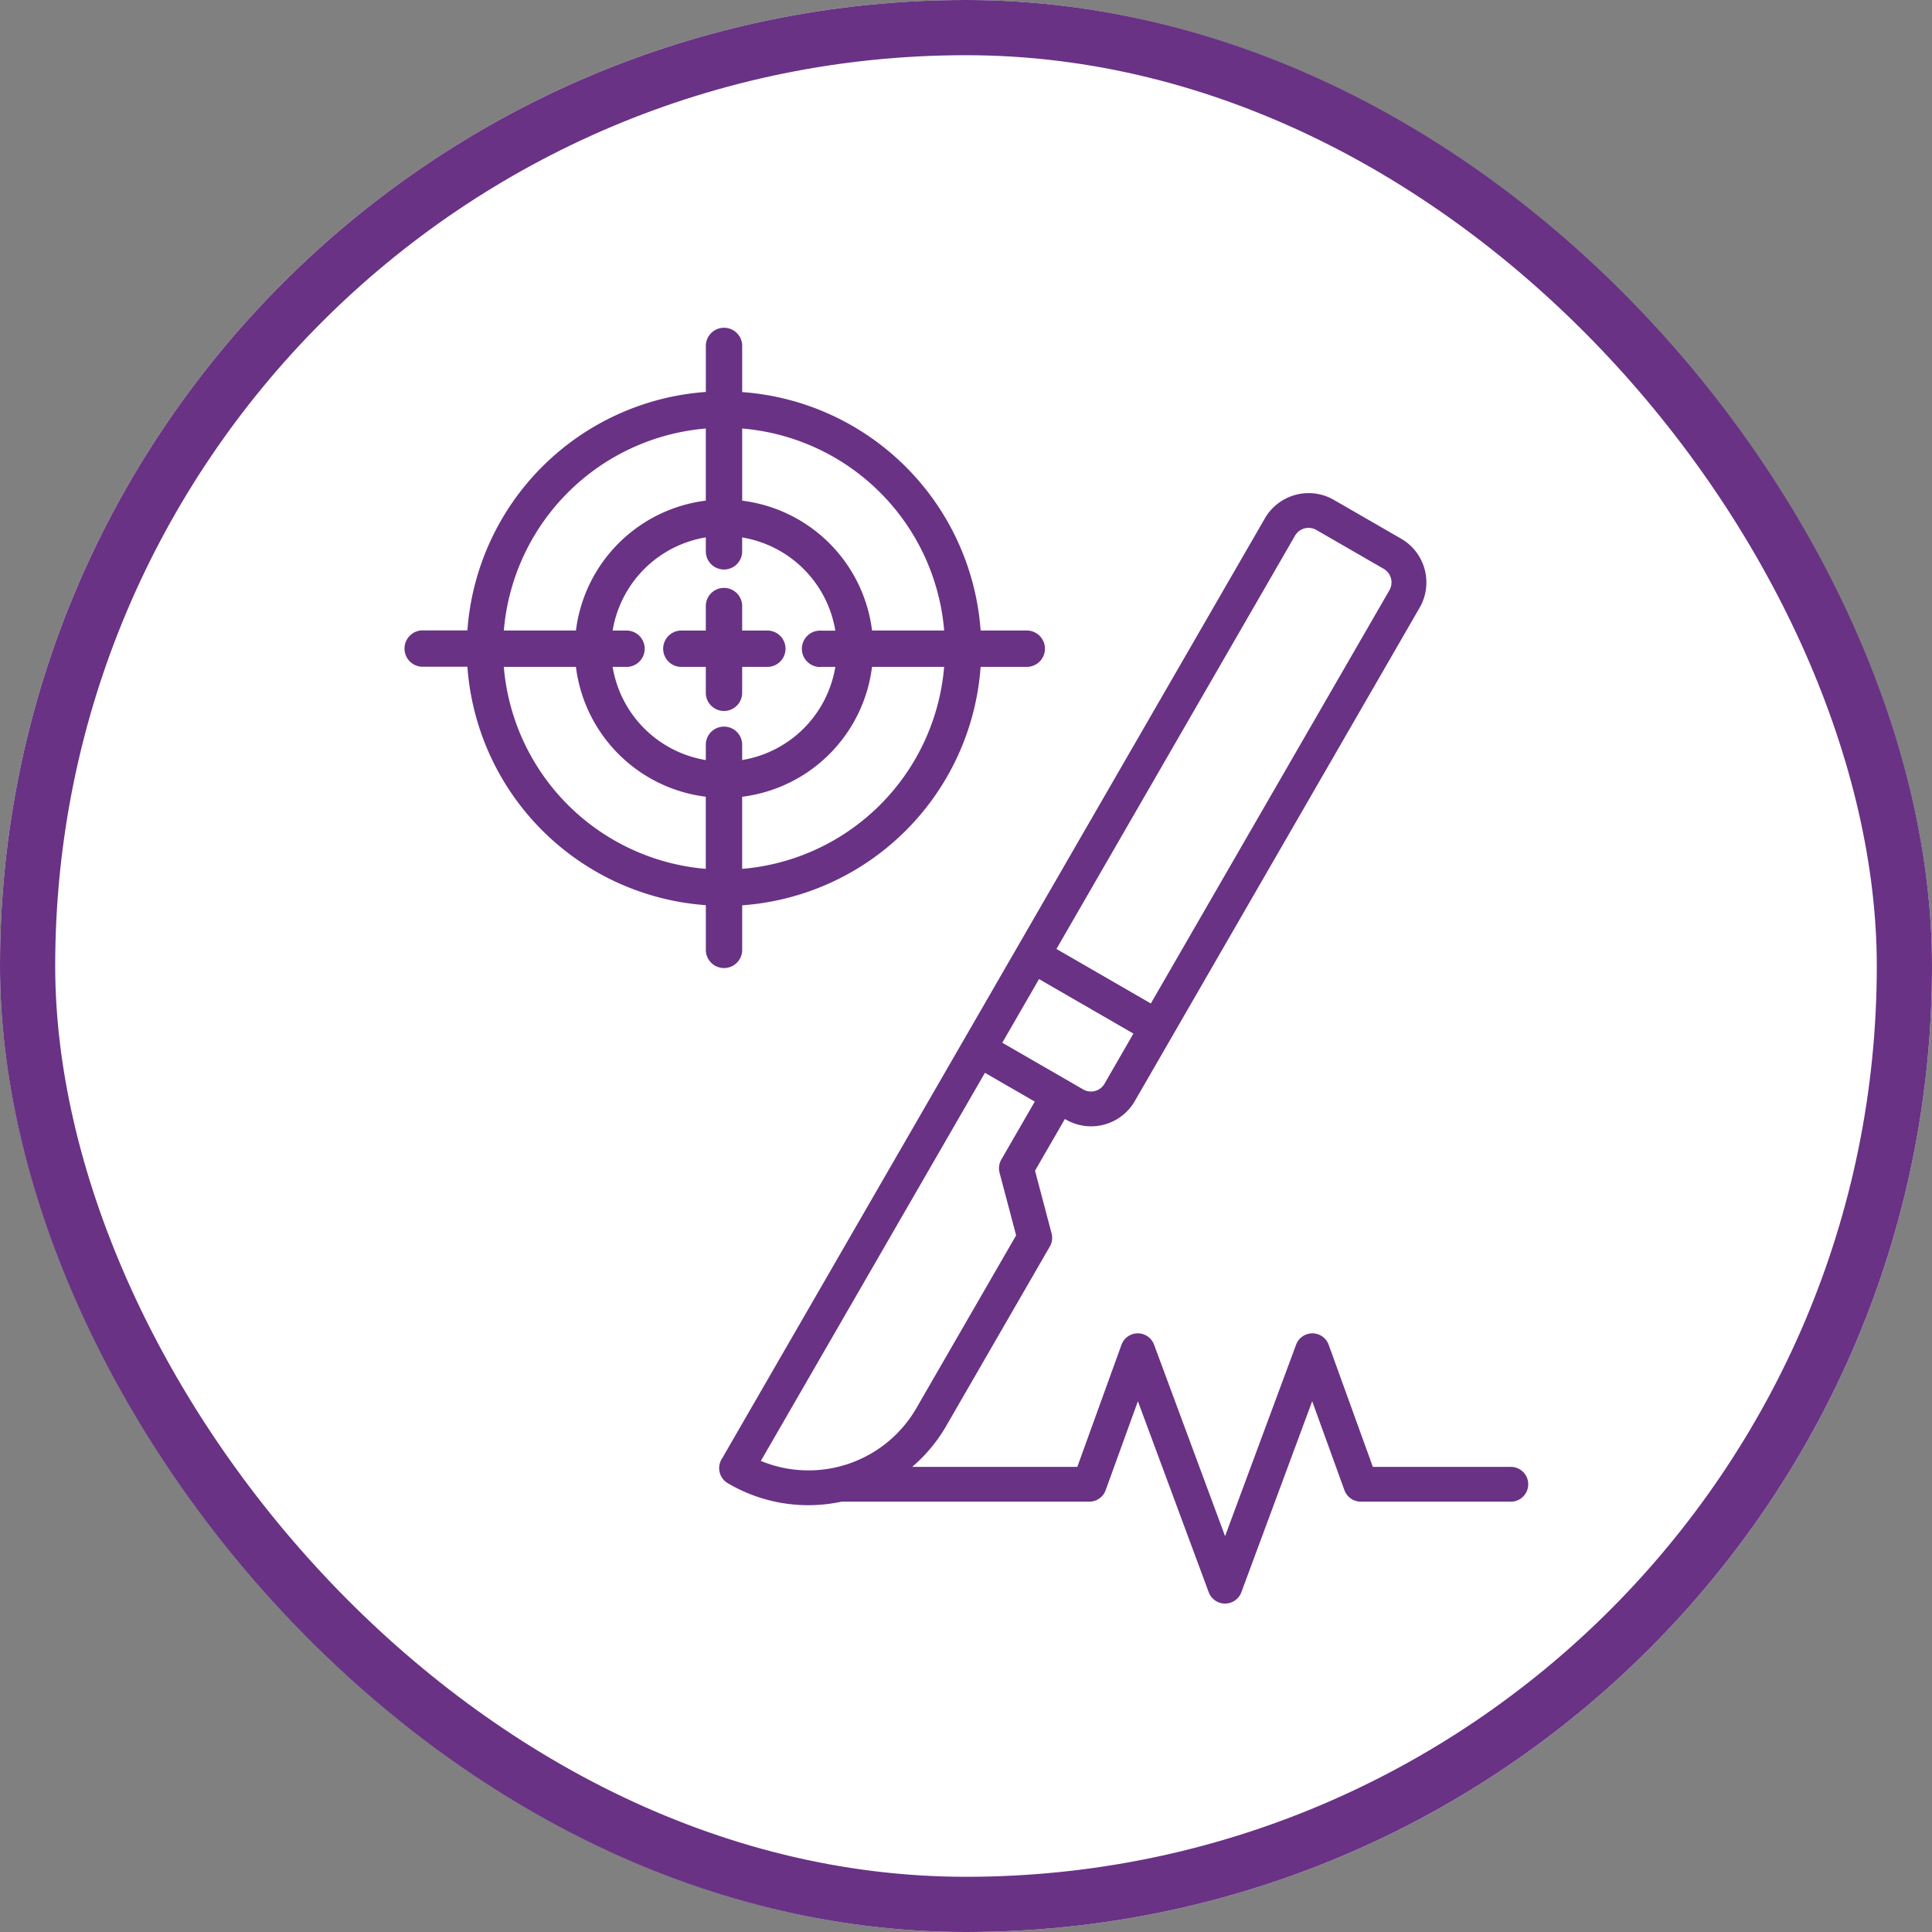
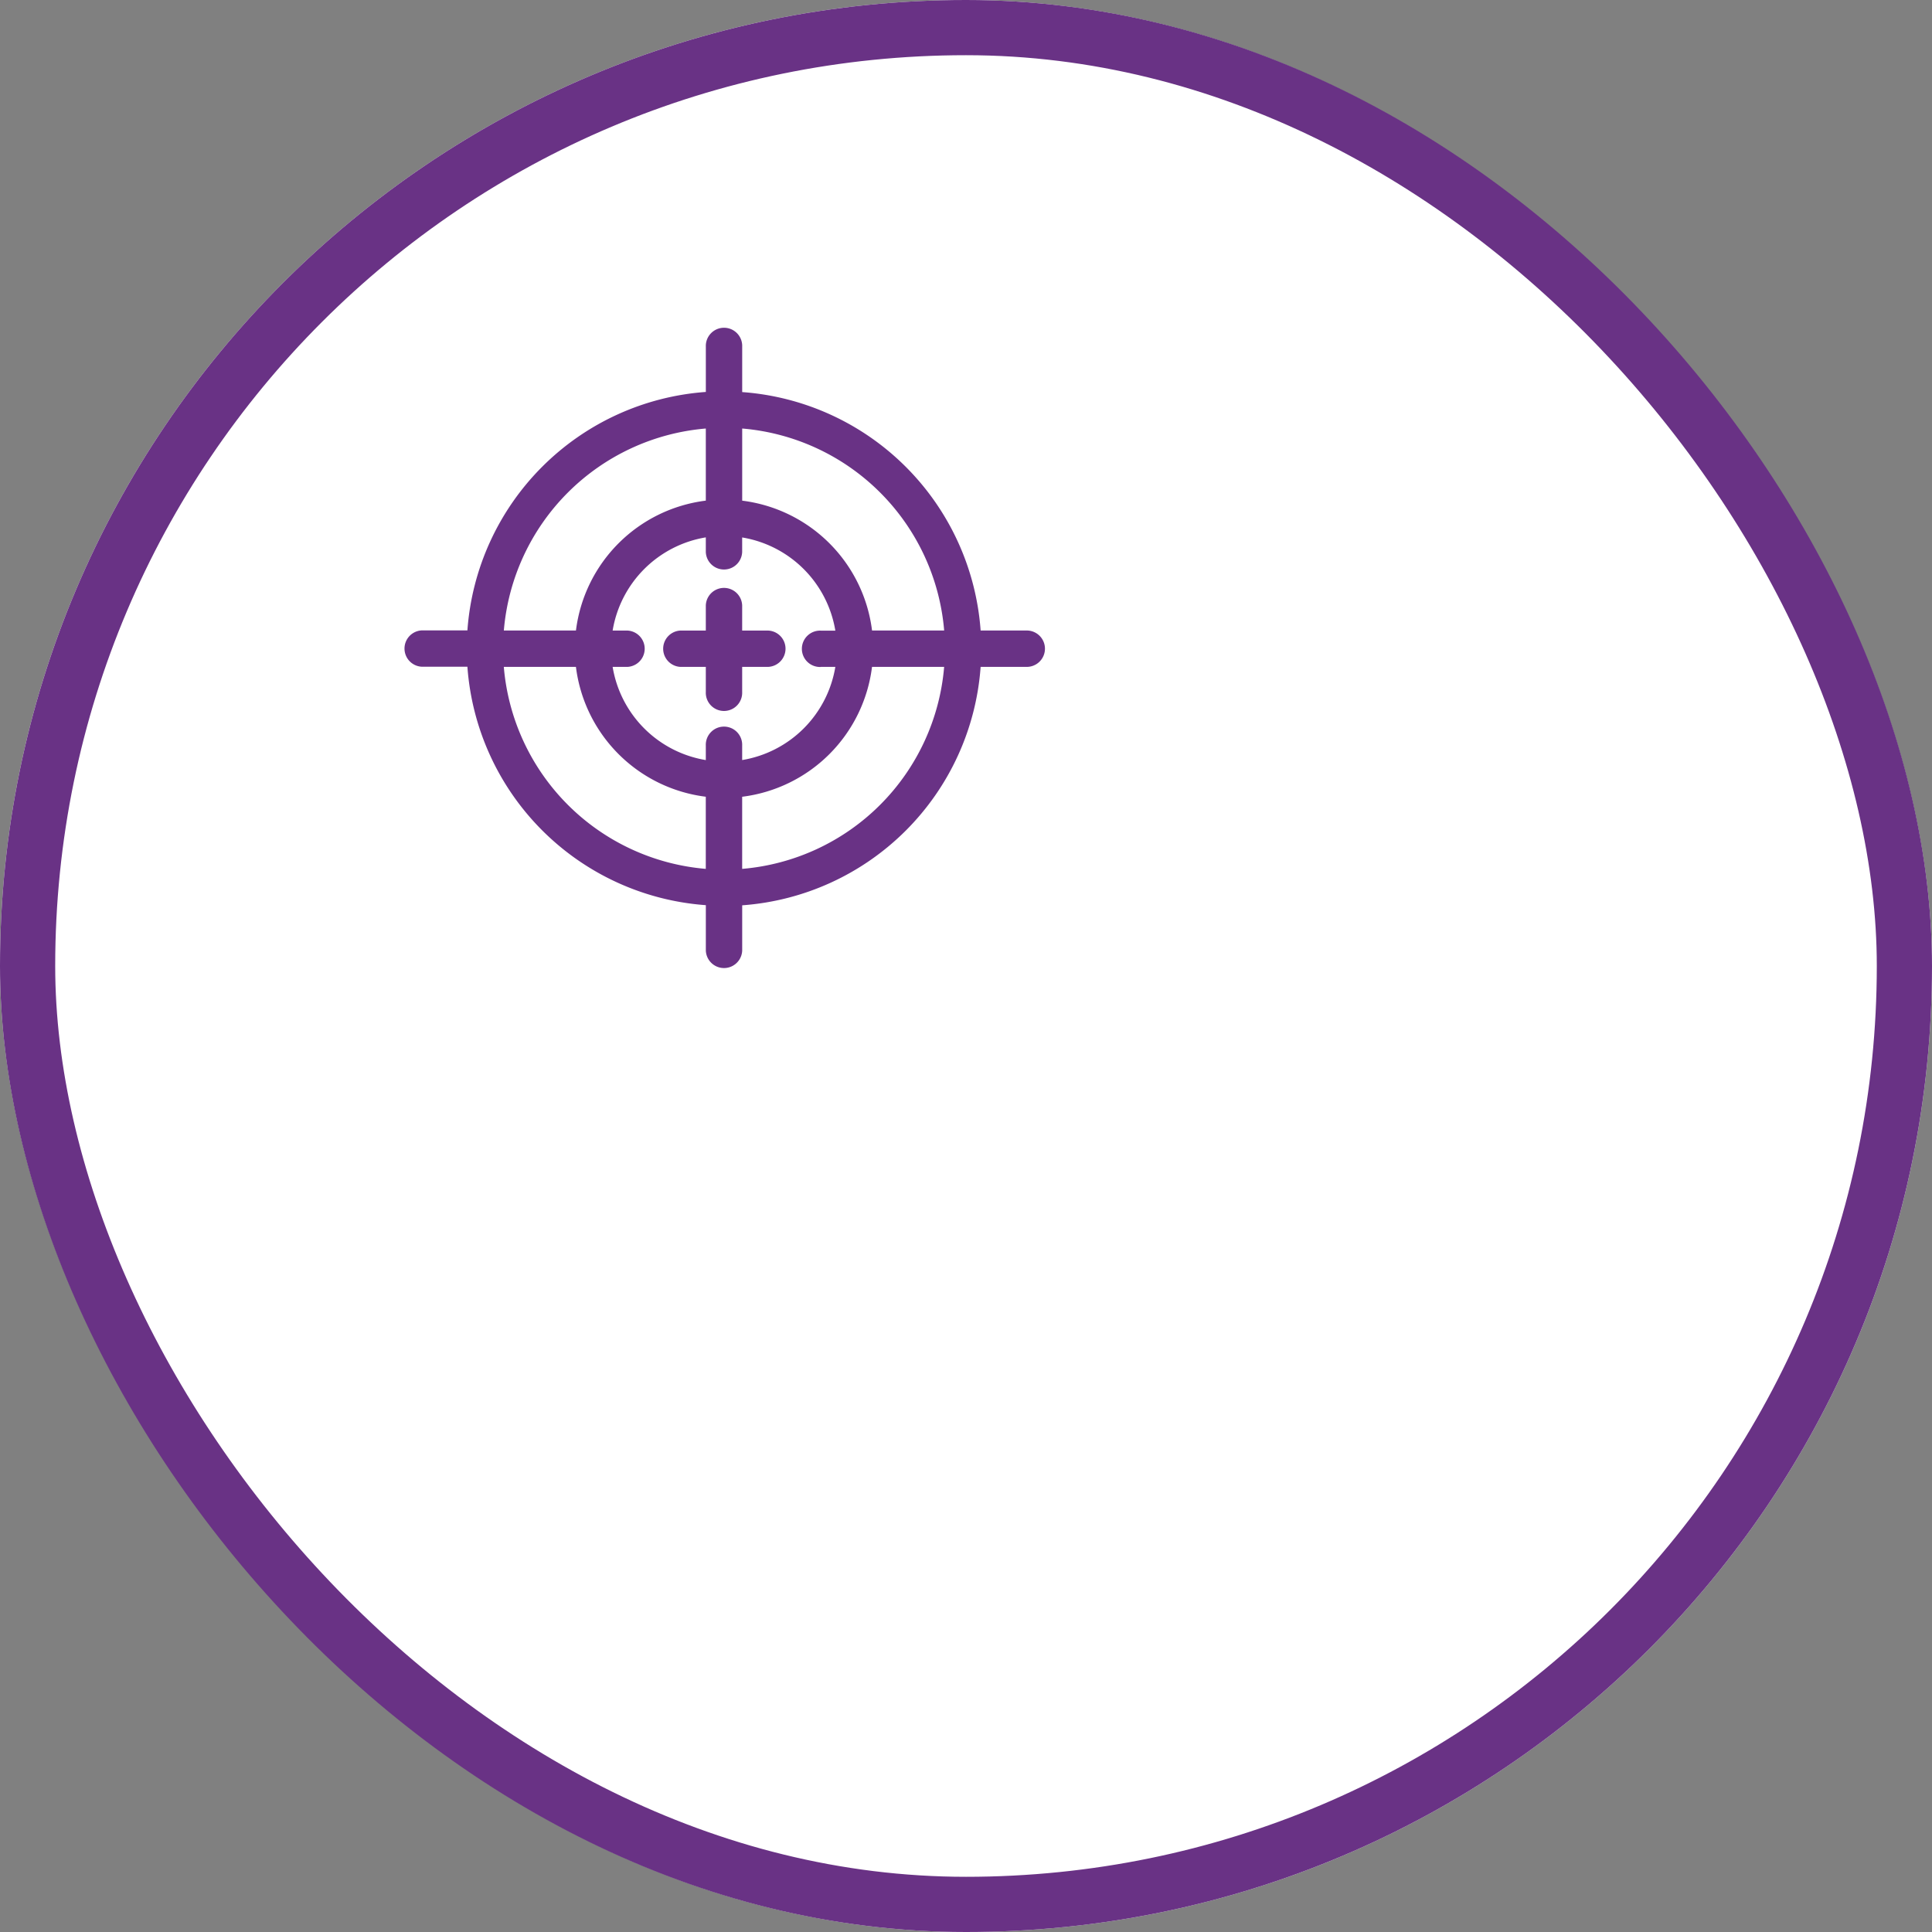
<svg xmlns="http://www.w3.org/2000/svg" id="Group_5" data-name="Group 5" width="70" height="70" viewBox="0 0 70 70">
  <rect x="0" y="0" width="70" height="70" fill="#808080" stroke="none" />
  <g id="Image_1" data-name="Image 1" fill="#fff" stroke="#693285" stroke-width="2">
    <rect width="70" height="70" rx="35" stroke="none" />
    <rect x="1" y="1" width="68" height="68" rx="34" fill="none" />
  </g>
  <g id="Group_1" data-name="Group 1" transform="translate(14.629 11.901)">
    <path id="surgical" d="M308.127,25.944h-1.646a9.335,9.335,0,0,0-8.639-8.639V15.659a.659.659,0,1,0-1.317,0V17.3a9.335,9.335,0,0,0-8.639,8.639h-1.646a.659.659,0,0,0,0,1.317h1.646a9.335,9.335,0,0,0,8.639,8.639v1.645a.659.659,0,0,0,1.317,0V35.9a9.333,9.333,0,0,0,8.639-8.639h1.646a.659.659,0,1,0,0-1.317Zm-2.967,0h-2.613a5.415,5.415,0,0,0-4.705-4.705V18.625A8.015,8.015,0,0,1,305.16,25.944Zm-4.471,1.317h.528a4.1,4.1,0,0,1-3.376,3.376V30.11a.659.659,0,1,0-1.317,0v.528a4.1,4.1,0,0,1-3.376-3.376h.528a.659.659,0,0,0,0-1.317h-.528a4.1,4.1,0,0,1,3.376-3.376V23.1a.659.659,0,0,0,1.317,0v-.528a4.1,4.1,0,0,1,3.376,3.376h-.528a.659.659,0,1,0,0,1.317Zm-4.165-8.636v2.613a5.415,5.415,0,0,0-4.705,4.705h-2.613A8.017,8.017,0,0,1,296.524,18.625Zm-7.319,8.636h2.613a5.415,5.415,0,0,0,4.705,4.705V34.58A8.019,8.019,0,0,1,289.205,27.261Zm8.636,7.319V31.967a5.415,5.415,0,0,0,4.705-4.705h2.613A8.016,8.016,0,0,1,297.841,34.58Zm1.571-7.977a.659.659,0,0,1-.659.659h-.912v.912a.659.659,0,1,1-1.317,0v-.912h-.912a.659.659,0,0,1,0-1.317h.912v-.912a.659.659,0,0,1,1.317,0v.912h.912A.658.658,0,0,1,299.412,26.6Z" transform="translate(-285.58 -15)" fill="#693285" />
-     <path id="surgical-2" data-name="surgical" d="M43.68,149.183h-5l-1.6-4.423a.63.63,0,0,0-.59-.416h0a.631.631,0,0,0-.591.411l-2.573,6.938-2.573-6.938a.63.63,0,0,0-.591-.411h0a.63.63,0,0,0-.59.416l-1.6,4.423H21.989a5.735,5.735,0,0,0,1.239-1.493l3.748-6.491a.633.633,0,0,0,.064-.476l-.6-2.271,1.082-1.874.033.019a1.827,1.827,0,0,0,2.5-.668l10.322-17.88a1.83,1.83,0,0,0-.669-2.494l-2.44-1.408a1.831,1.831,0,0,0-2.5.669L23.848,133.729,15.08,148.915a.63.63,0,0,0,.231.861l.04.023a5.729,5.729,0,0,0,2.873.772,5.816,5.816,0,0,0,1.208-.128h8.975a.629.629,0,0,0,.592-.416l1.168-3.223,2.566,6.92a.631.631,0,0,0,1.183,0l2.566-6.92,1.168,3.223a.632.632,0,0,0,.592.416h5.438a.63.63,0,0,0,0-1.26Zm-7.82-33.739a.566.566,0,0,1,.774-.207l2.44,1.408a.57.57,0,0,1,.207.774l-8.645,14.974-3.42-1.975Zm-9.275,16.065,3.42,1.975L28.958,135.3a.566.566,0,0,1-.774.207l-2.93-1.692ZM16.506,148.967l8.119-14.062,1.806,1.043-1.212,2.1a.633.633,0,0,0-.064.476l.6,2.271-3.618,6.267A4.514,4.514,0,0,1,16.506,148.967Z" transform="translate(-3.568 -107.936)" fill="#693285" />
  </g>
</svg>